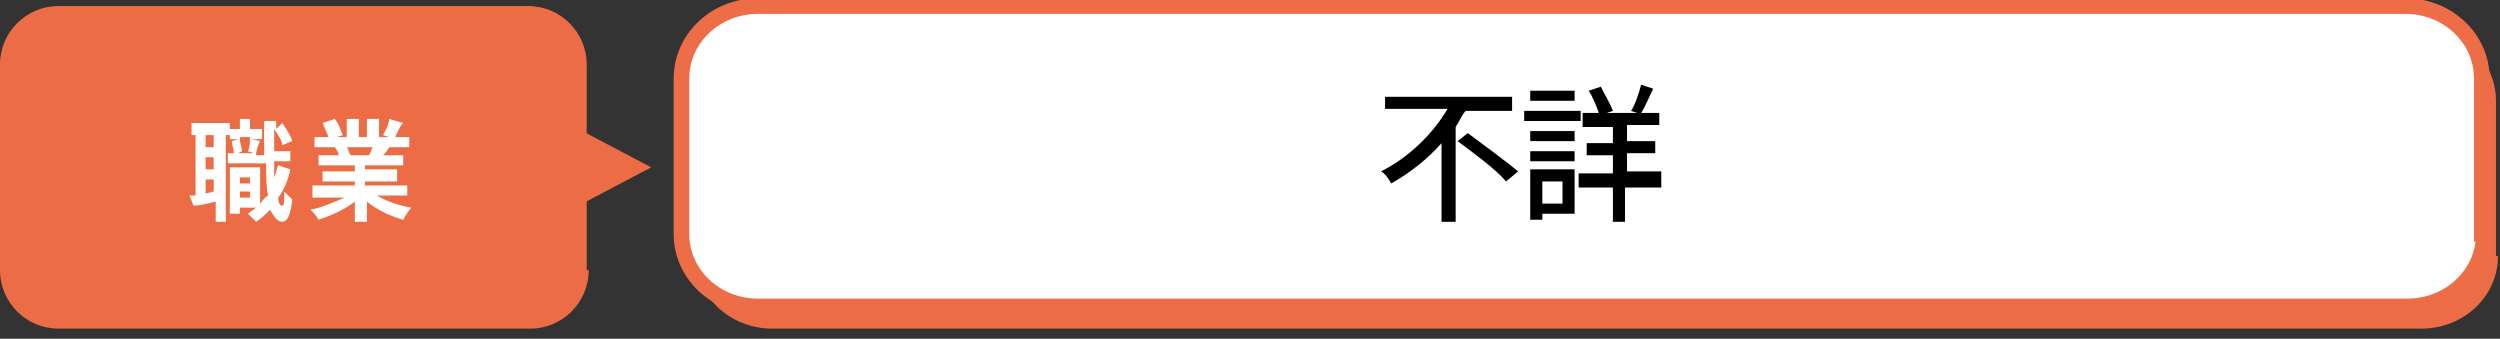
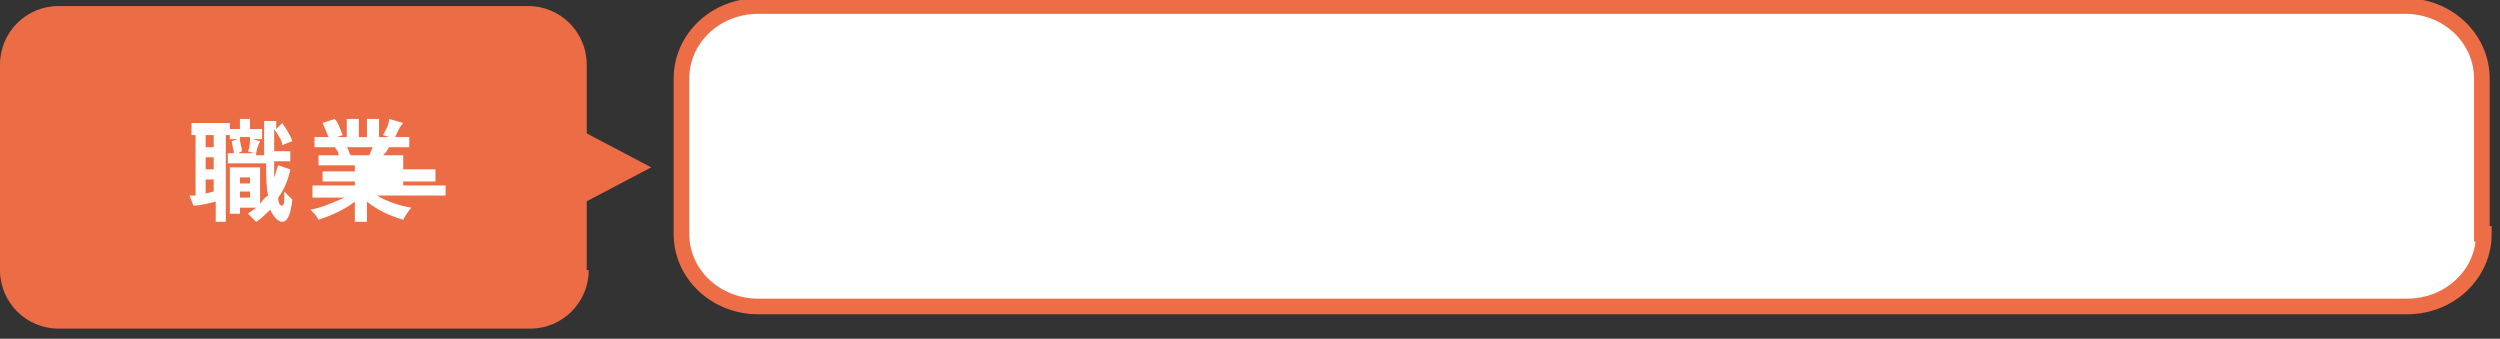
<svg xmlns="http://www.w3.org/2000/svg" version="1.1" id="レイヤー_1" x="0px" y="0px" viewBox="0 0 124 16.8" style="enable-background:new 0 0 124 16.8;" xml:space="preserve">
  <rect x="0" y="0" width="124" height="16.8" fill="#333333" stroke="none" />
  <style type="text/css">
	.st0{fill:#EC6D45;}
	.st1{fill:#FFFFFF;stroke:#ED6D46;stroke-width:0.775;stroke-miterlimit:10;}
	.st2{fill:#FFFFFF;}
</style>
-   <path class="st0" d="M123.9,12.7c0,2-1.7,3.6-3.8,3.6H38.3c-2.1,0-3.8-1.6-3.8-3.6V5c0-2,1.7-3.6,3.8-3.6h81.7  c2.1,0,3.8,1.6,3.8,3.6V12.7z" />
  <path class="st1" d="M123.2,11.6c0,2-1.7,3.6-3.8,3.6H37.6c-2.1,0-3.8-1.6-3.8-3.6V3.9c0-2,1.7-3.6,3.8-3.6h81.7  c2.1,0,3.8,1.6,3.8,3.6V11.6z" />
  <g>
-     <path d="M72.7,5.5c-0.2,0.2-0.3,0.5-0.5,0.8V11h-0.7V7.1c-0.7,0.8-1.6,1.5-2.5,2c-0.1-0.2-0.3-0.5-0.5-0.6c1.4-0.7,2.6-1.9,3.3-3.1   h-3.1V4.8H75v0.7H72.7z M72.8,6.6c0.8,0.6,1.9,1.4,2.5,1.9l-0.6,0.5c-0.5-0.6-1.6-1.4-2.4-2L72.8,6.6z" />
-     <path d="M78.4,6h-2.8V5.5h2.8V6z M78.1,10.6h-1.6v0.3h-0.6V8.4h2.2V10.6z M75.9,6.5h2.2V7h-2.2V6.5z M75.9,7.5h2.2V8h-2.2V7.5z    M78.1,5h-2.2V4.5h2.2V5z M76.5,9v1.1h1V9H76.5z M82.3,9.3h-1.7V11H80V9.3h-1.7V8.6H80V7.7h-1.3V7.1H80V6.3h-1.5V5.6h0.8   c-0.1-0.3-0.3-0.8-0.5-1.1l0.6-0.2c0.2,0.4,0.5,0.9,0.6,1.2l-0.3,0.1h1.5l-0.3-0.1c0.2-0.3,0.4-0.9,0.5-1.3L82,4.4   c-0.2,0.4-0.4,0.9-0.6,1.2h0.9v0.6h-1.6v0.8h1.4v0.6h-1.4v0.9h1.7V9.3z" />
-   </g>
+     </g>
  <g>
    <g>
      <path class="st0" d="M29.2,13.4c0,1.6-1.3,2.9-2.9,2.9H2.9C1.3,16.3,0,15,0,13.4V3.2c0-1.6,1.3-2.9,2.9-2.9h23.3    c1.6,0,2.9,1.3,2.9,2.9V13.4z" />
    </g>
    <polygon class="st0" points="28.5,10.3 32.3,8.3 28.5,6.3  " />
  </g>
  <g>
    <path class="st2" d="M14.4,8.4c-0.1,0.5-0.3,1-0.6,1.4c0,0.3,0.1,0.4,0.2,0.4c0.1,0,0.1-0.2,0.1-0.7c0.1,0.1,0.3,0.3,0.4,0.4   C14.4,10.8,14.2,11,14,11c-0.2,0-0.4-0.2-0.6-0.6c-0.2,0.2-0.5,0.5-0.7,0.6c-0.1-0.1-0.3-0.3-0.4-0.4c0.1-0.1,0.3-0.2,0.4-0.3h-0.8   v0.3h-0.5V8.3h1.5v1.8c0.1-0.1,0.2-0.3,0.4-0.4c-0.1-0.4-0.1-1-0.1-1.6h-1.9V7.6h0.3c0-0.2-0.1-0.4-0.1-0.6l0.3-0.1h-0.4V6.7h-0.2   V11h-0.5V10c-0.4,0.1-0.8,0.2-1.1,0.2L9.4,9.7c0.1,0,0.2,0,0.3,0v-3H9.5V6.1h1.9v0.3h0.5V5.9h0.5v0.5H13v0.5h-0.5l0.4,0.1   c-0.1,0.2-0.2,0.5-0.2,0.7h0.4c0-0.5,0-1.1,0-1.7h0.6v0.4L14,6.1c0.2,0.3,0.4,0.6,0.5,0.9l-0.5,0.2C14,7,13.8,6.7,13.6,6.4   c0,0.4,0,0.8,0,1.1h0.8v0.5h-0.8c0,0.3,0,0.6,0,0.8c0.1-0.2,0.1-0.4,0.2-0.6L14.4,8.4z M10.6,6.7h-0.4v0.6h0.4V6.7z M10.6,7.8h-0.4   v0.6h0.4V7.8z M10.6,9.5V8.9h-0.4v0.7L10.6,9.5z M11.9,6.9C11.9,7.1,12,7.3,12,7.5l-0.2,0.1h0.8l-0.3-0.1c0.1-0.2,0.1-0.5,0.1-0.7   H11.9z M11.9,8.8v0.3h0.5V8.8H11.9z M12.4,9.8V9.5h-0.5v0.3H12.4z" />
-     <path class="st2" d="M18.7,9.7c0.5,0.3,1.1,0.5,1.7,0.6c-0.1,0.1-0.3,0.4-0.4,0.6c-0.7-0.2-1.3-0.5-1.8-0.9v1h-0.6V10   c-0.5,0.4-1.2,0.7-1.8,0.9c-0.1-0.2-0.3-0.4-0.4-0.5c0.6-0.1,1.2-0.4,1.7-0.6h-1.6V9.2h2.1V9H16V8.5h1.6V8.2h-1.8V7.7h1   c0-0.1-0.1-0.3-0.2-0.4l0.1,0h-1.1V6.8h0.7c-0.1-0.2-0.2-0.5-0.3-0.7l0.6-0.2c0.2,0.2,0.3,0.6,0.4,0.8l-0.3,0.1h0.5V5.9h0.6v0.9   h0.4V5.9h0.6v0.9h0.5L19,6.7c0.1-0.2,0.3-0.5,0.3-0.8L20,6.1c-0.2,0.2-0.3,0.5-0.4,0.7h0.7v0.5h-1c-0.1,0.2-0.2,0.3-0.3,0.4H20v0.5   h-1.9v0.2h1.6V9h-1.6v0.2h2.1v0.5H18.7z M17.2,7.3c0.1,0.1,0.1,0.3,0.2,0.4l-0.1,0h1c0.1-0.1,0.1-0.3,0.2-0.4H17.2z" />
+     <path class="st2" d="M18.7,9.7c0.5,0.3,1.1,0.5,1.7,0.6c-0.1,0.1-0.3,0.4-0.4,0.6c-0.7-0.2-1.3-0.5-1.8-0.9v1h-0.6V10   c-0.5,0.4-1.2,0.7-1.8,0.9c-0.1-0.2-0.3-0.4-0.4-0.5c0.6-0.1,1.2-0.4,1.7-0.6h-1.6V9.2h2.1V9H16V8.5h1.6V8.2h-1.8V7.7h1   c0-0.1-0.1-0.3-0.2-0.4l0.1,0h-1.1V6.8h0.7c-0.1-0.2-0.2-0.5-0.3-0.7l0.6-0.2c0.2,0.2,0.3,0.6,0.4,0.8l-0.3,0.1h0.5V5.9h0.6v0.9   h0.4V5.9h0.6v0.9h0.5L19,6.7c0.1-0.2,0.3-0.5,0.3-0.8L20,6.1c-0.2,0.2-0.3,0.5-0.4,0.7h0.7v0.5h-1c-0.1,0.2-0.2,0.3-0.3,0.4H20v0.5   v0.2h1.6V9h-1.6v0.2h2.1v0.5H18.7z M17.2,7.3c0.1,0.1,0.1,0.3,0.2,0.4l-0.1,0h1c0.1-0.1,0.1-0.3,0.2-0.4H17.2z" />
  </g>
</svg>